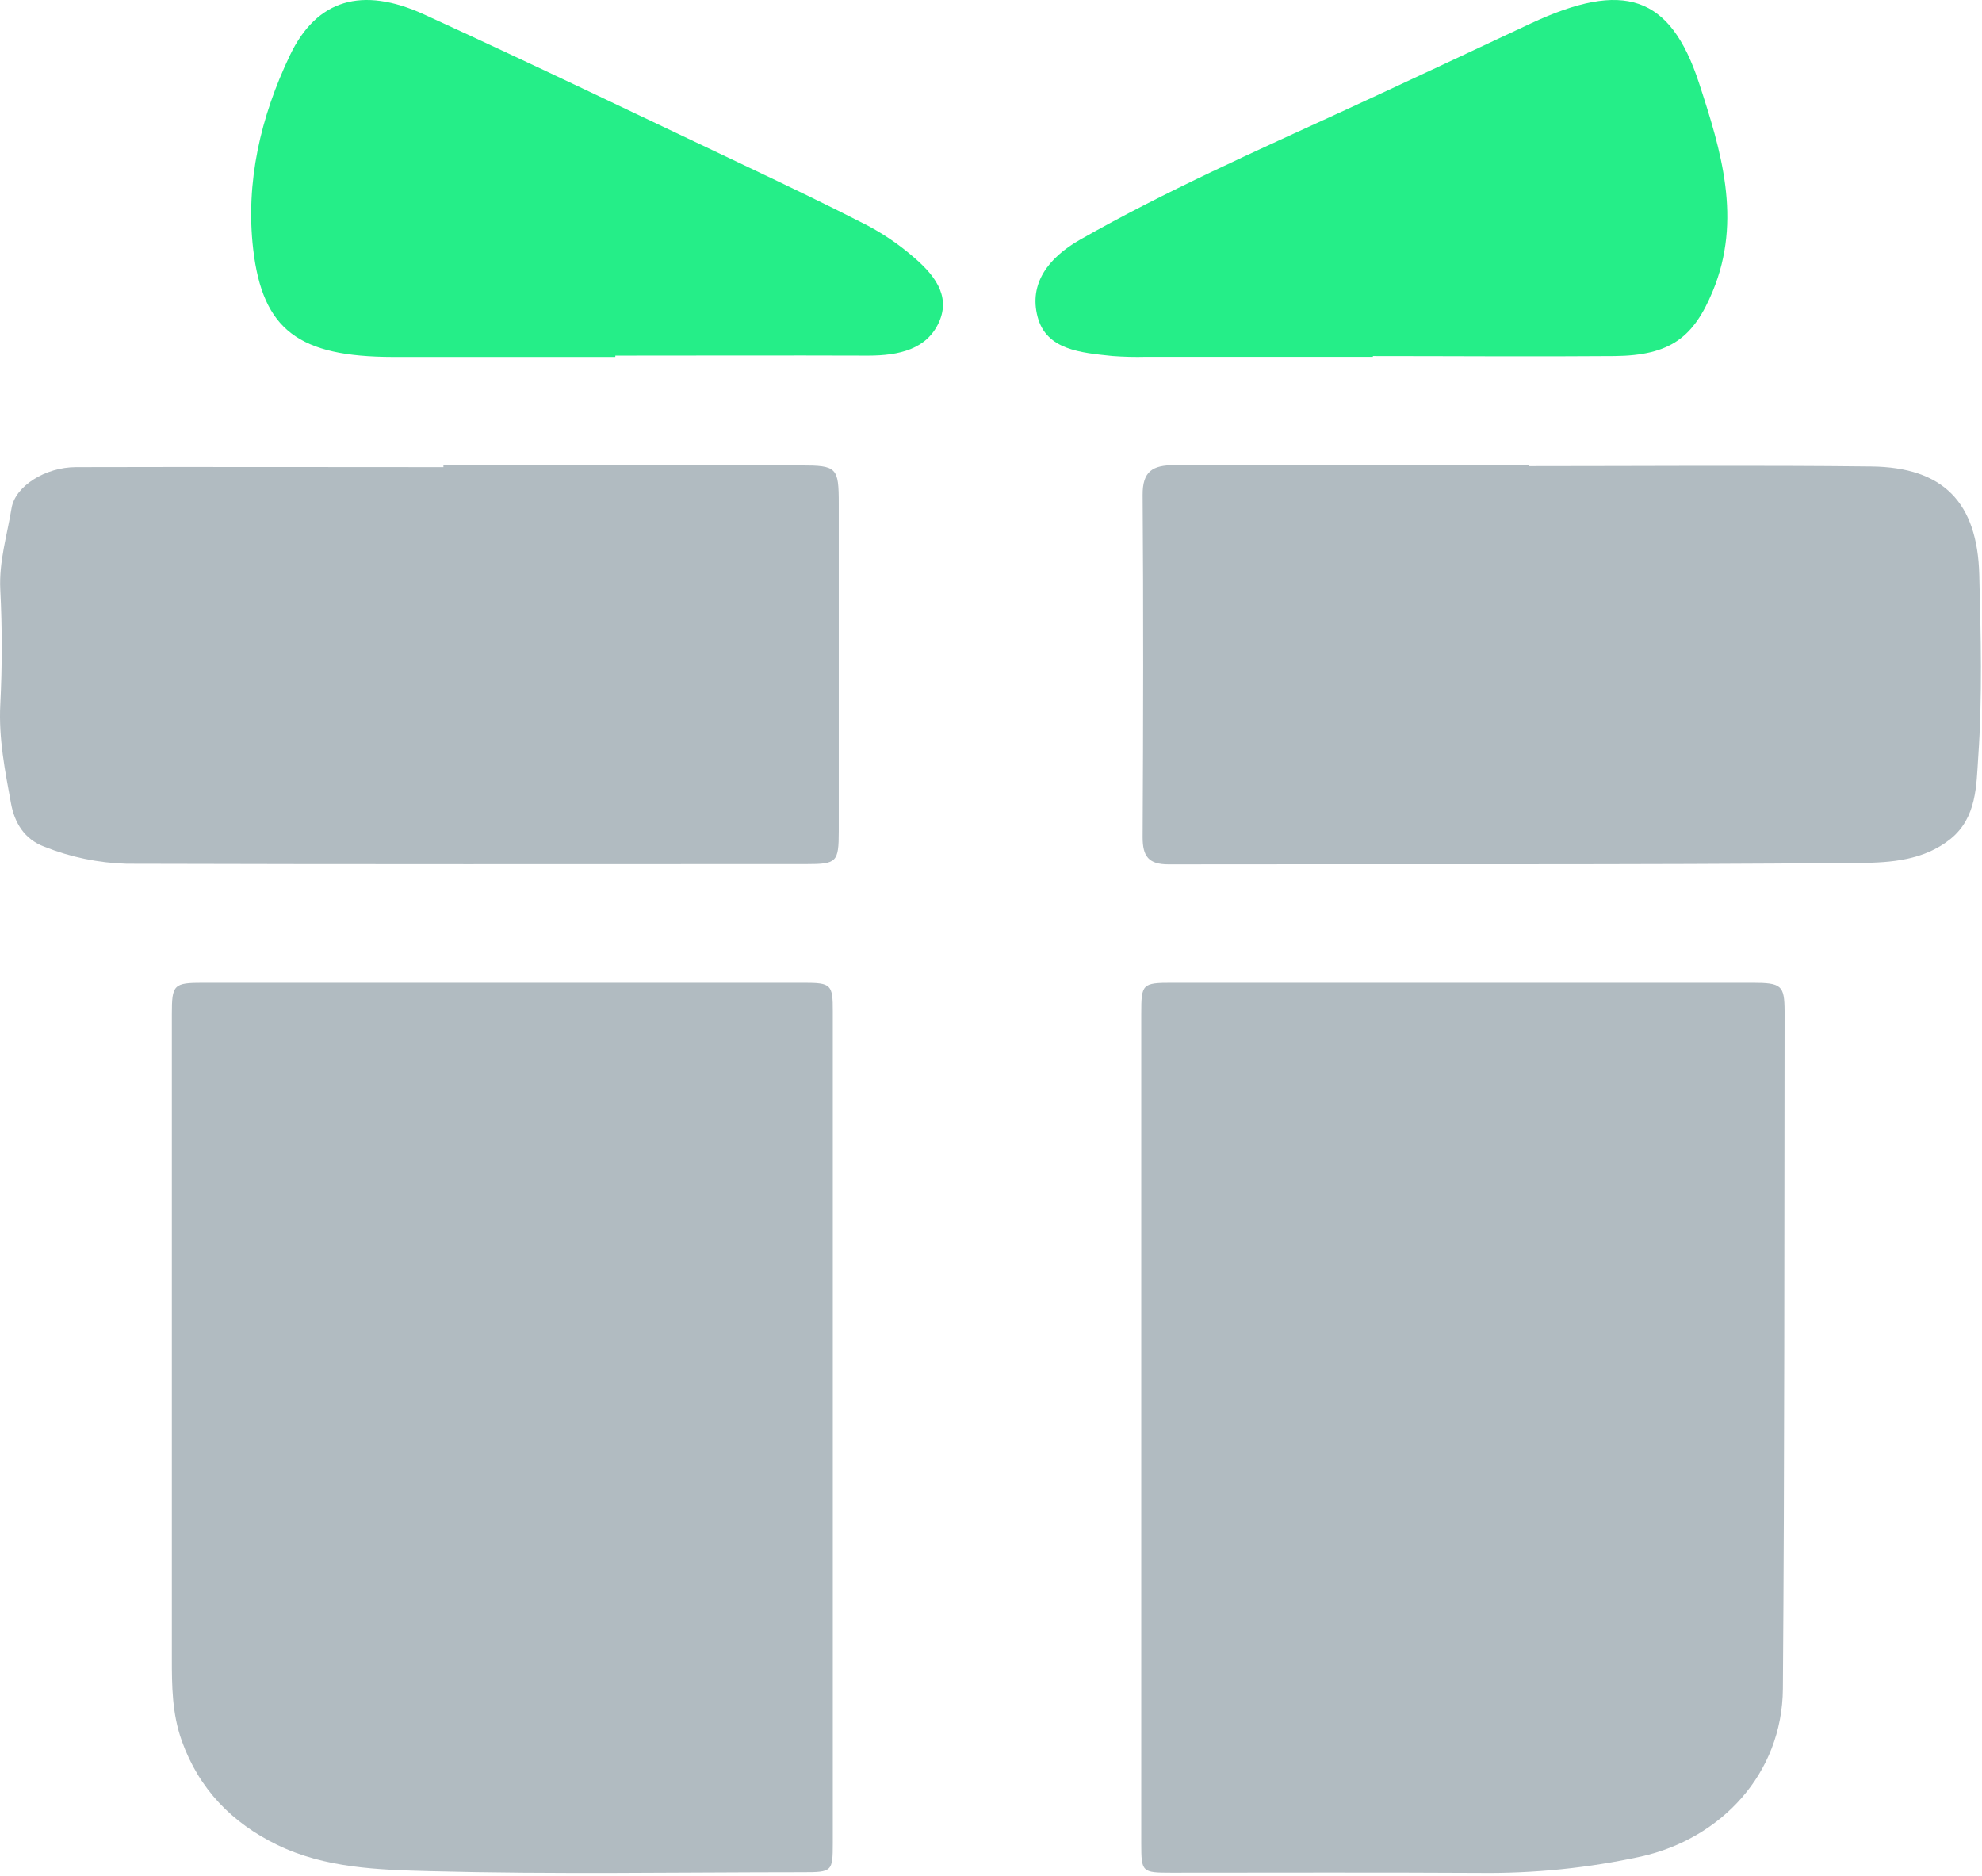
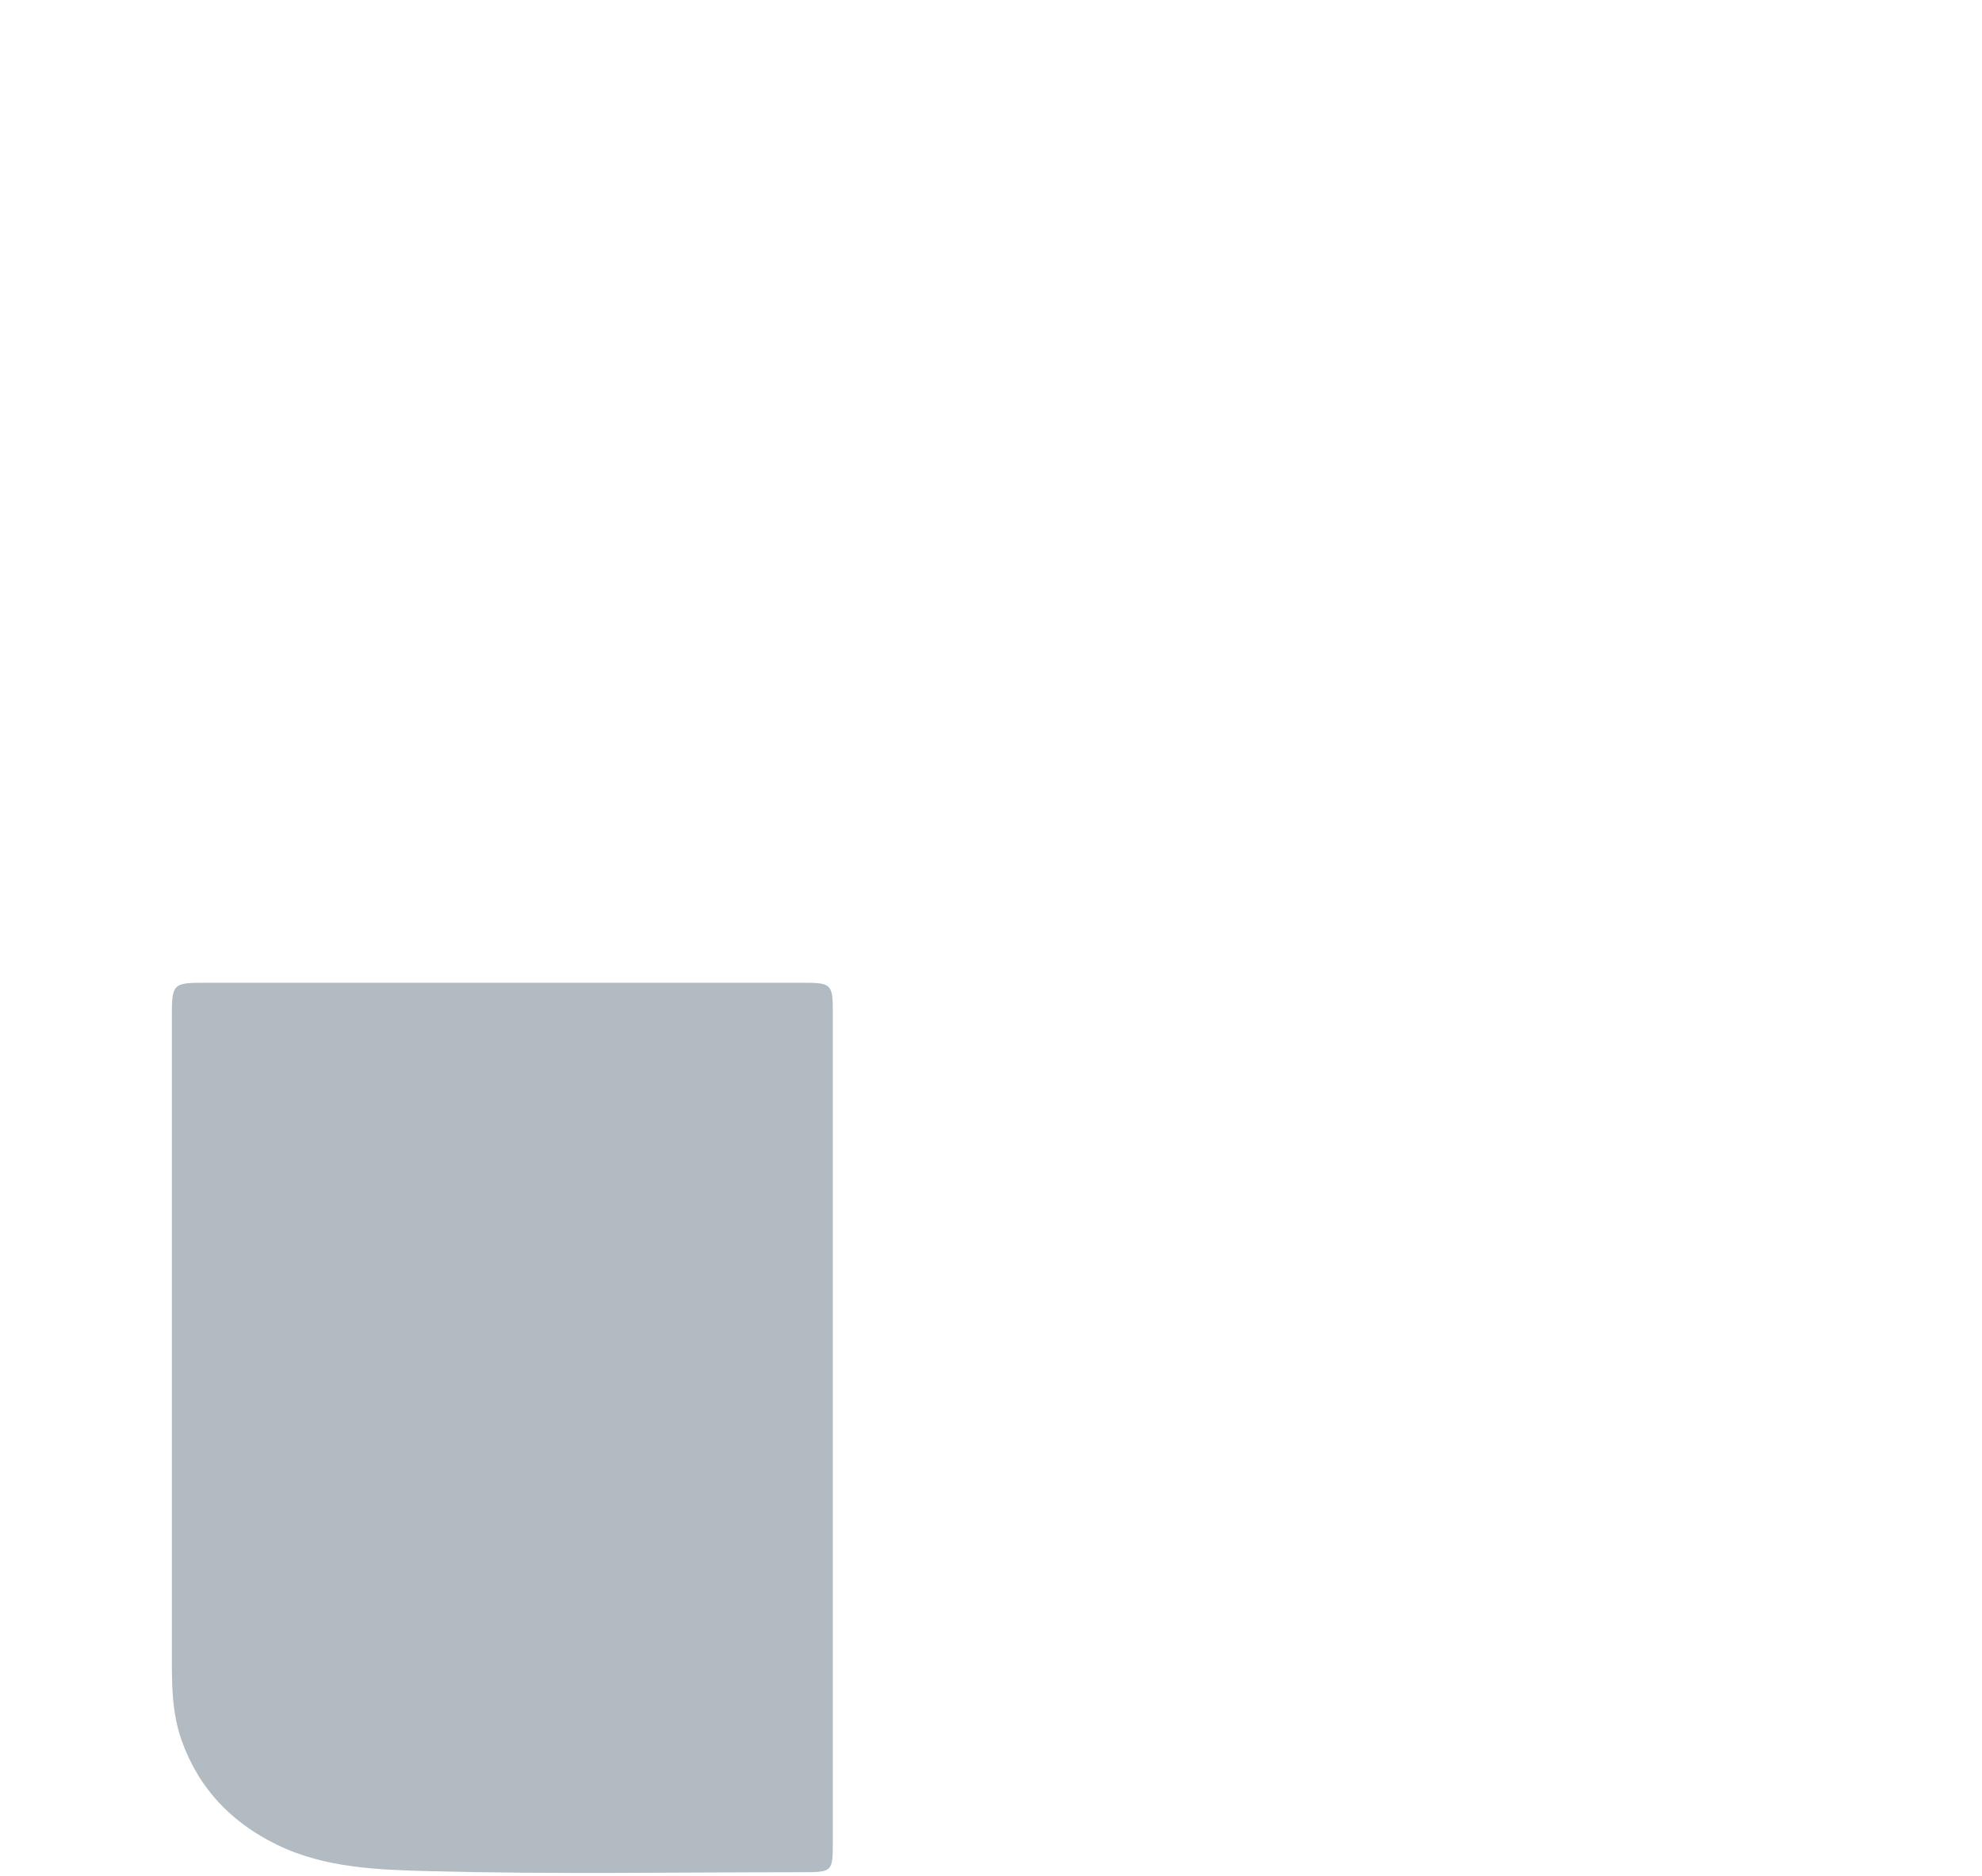
<svg xmlns="http://www.w3.org/2000/svg" width="411" height="389" viewBox="0 0 411 389" fill="none">
  <path d="M166.696 203.763C125.179 203.763 83.659 203.763 42.136 203.763C35.999 203.763 35.636 204.134 35.636 210.277C35.636 254.777 35.636 299.281 35.636 343.787C35.636 349.535 35.676 355.251 37.67 360.87C41.247 370.947 48.127 377.96 57.452 382.499C67.367 387.336 78.445 387.691 89.071 387.965C114.852 388.642 140.657 388.191 166.454 388.183C172.574 388.183 172.687 388.07 172.696 382.104C172.696 353.619 172.696 325.116 172.696 296.594C172.696 267.636 172.696 238.678 172.696 209.721C172.712 204.126 172.364 203.763 166.696 203.763Z" fill="#B1BBC1" />
-   <path d="M363.378 203.763C323.285 203.763 283.195 203.763 243.108 203.763C236.851 203.763 236.657 204.005 236.657 210.176C236.657 238.849 236.657 267.519 236.657 296.186C236.657 324.854 236.657 353.522 236.657 382.189C236.657 388.158 236.794 388.287 242.874 388.287C264.219 388.287 285.555 388.207 306.9 388.328C318.134 388.456 329.346 387.314 340.324 384.924C356.887 381.213 369.571 367.767 369.708 350.15C370.063 303.365 369.998 256.533 370.063 209.716C370.038 204.287 369.434 203.771 363.378 203.763Z" fill="#B1BBC1" />
-   <path d="M166.057 96.496C141.356 96.496 116.654 96.496 91.953 96.496V96.853C66.569 96.853 41.177 96.788 15.784 96.853C9.388 96.853 3.111 100.818 2.389 105.405C1.475 110.988 -0.234 116.416 0.059 122.254C0.461 130.193 0.461 138.146 0.059 146.085C-0.298 153.084 1.036 159.791 2.279 166.57C3.001 170.545 5.02 173.999 9.196 175.552C14.628 177.723 20.399 178.92 26.246 179.089C73.231 179.226 120.215 179.171 167.199 179.162C173.522 179.162 173.924 178.769 173.933 172.345C173.933 149.715 173.933 127.085 173.933 104.455C173.933 96.916 173.531 96.496 166.057 96.496Z" fill="#B1BBC1" />
-   <path d="M410.435 119.193C410.051 104.135 402.943 96.889 388.04 96.716C364.383 96.441 340.726 96.642 317.07 96.642V96.487C292.545 96.487 268.02 96.551 243.496 96.441C239.028 96.441 236.908 97.712 236.944 102.637C237.118 126.293 237.072 149.959 236.944 173.616C236.944 177.508 238.15 179.226 242.299 179.217C290.133 179.125 337.976 179.354 385.81 178.915C392.005 178.86 398.913 178.394 404.432 173.972C409.951 169.549 409.823 162.769 410.216 156.995C411.093 144.44 410.755 131.785 410.435 119.193Z" fill="#B1BBC1" />
-   <path d="M284.685 73.831C301.391 73.831 318.084 73.963 334.79 73.831C346.384 73.71 351.206 69.948 355.172 60.358C361.308 45.526 356.899 31.224 352.312 17.198C346.328 -1.058 336.656 -4.087 317.476 4.843C304.652 10.852 291.884 16.862 279.019 22.787C260.42 31.332 241.71 39.613 224.036 49.661C217.334 53.459 213.354 58.819 215.165 65.694C216.975 72.569 224.119 73.133 230.669 73.819C233.012 73.995 235.365 74.051 237.716 73.987H284.699L284.685 73.831Z" fill="#25EE88" />
-   <path d="M189.117 53.029C186.344 50.656 183.271 48.563 179.956 46.789C171.678 42.537 163.304 38.525 154.874 34.525C132.593 23.961 110.394 13.266 87.933 2.99C75.089 -2.879 65.666 -0.136 60.12 11.469C54.022 24.249 50.89 37.819 52.504 51.688C54.463 68.455 62.01 73.977 81.477 74.013C96.846 74.013 112.229 74.013 127.598 74.013V73.737C145.051 73.737 162.504 73.677 180.025 73.737C186.509 73.737 192.207 72.384 194.718 66.79C197.229 61.197 193.587 56.766 189.117 53.029Z" fill="#25EE88" />
</svg>